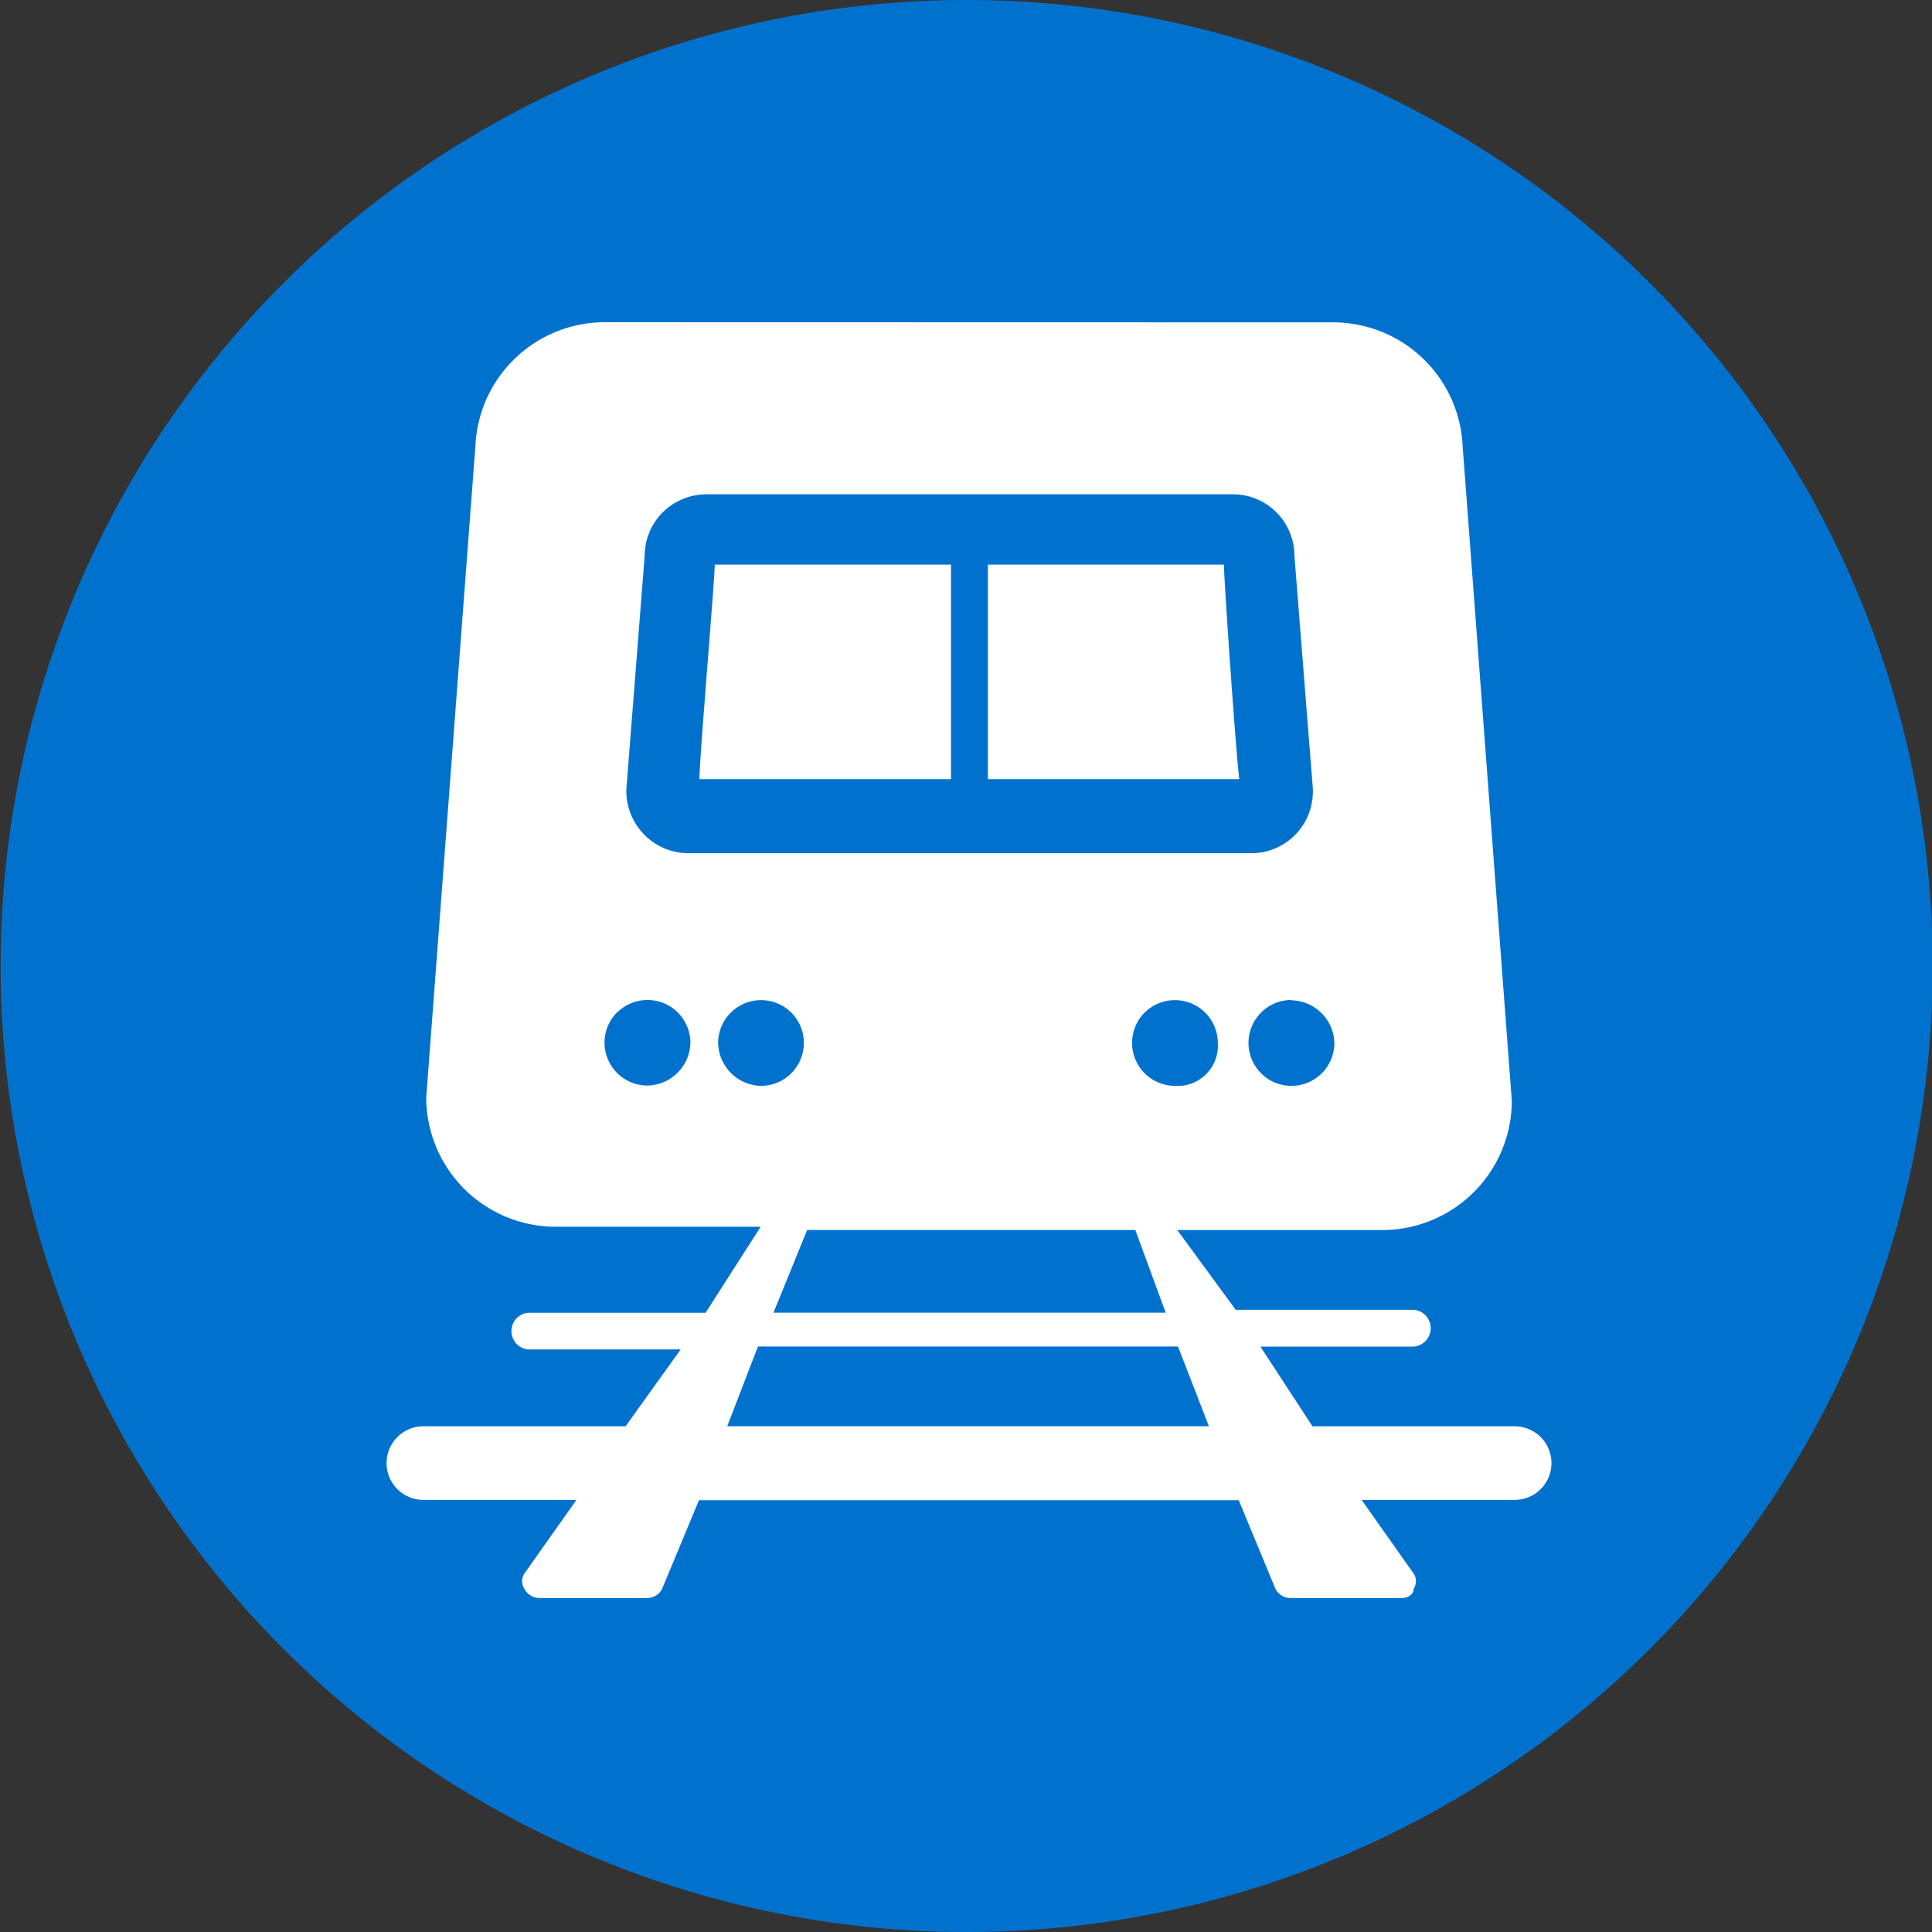
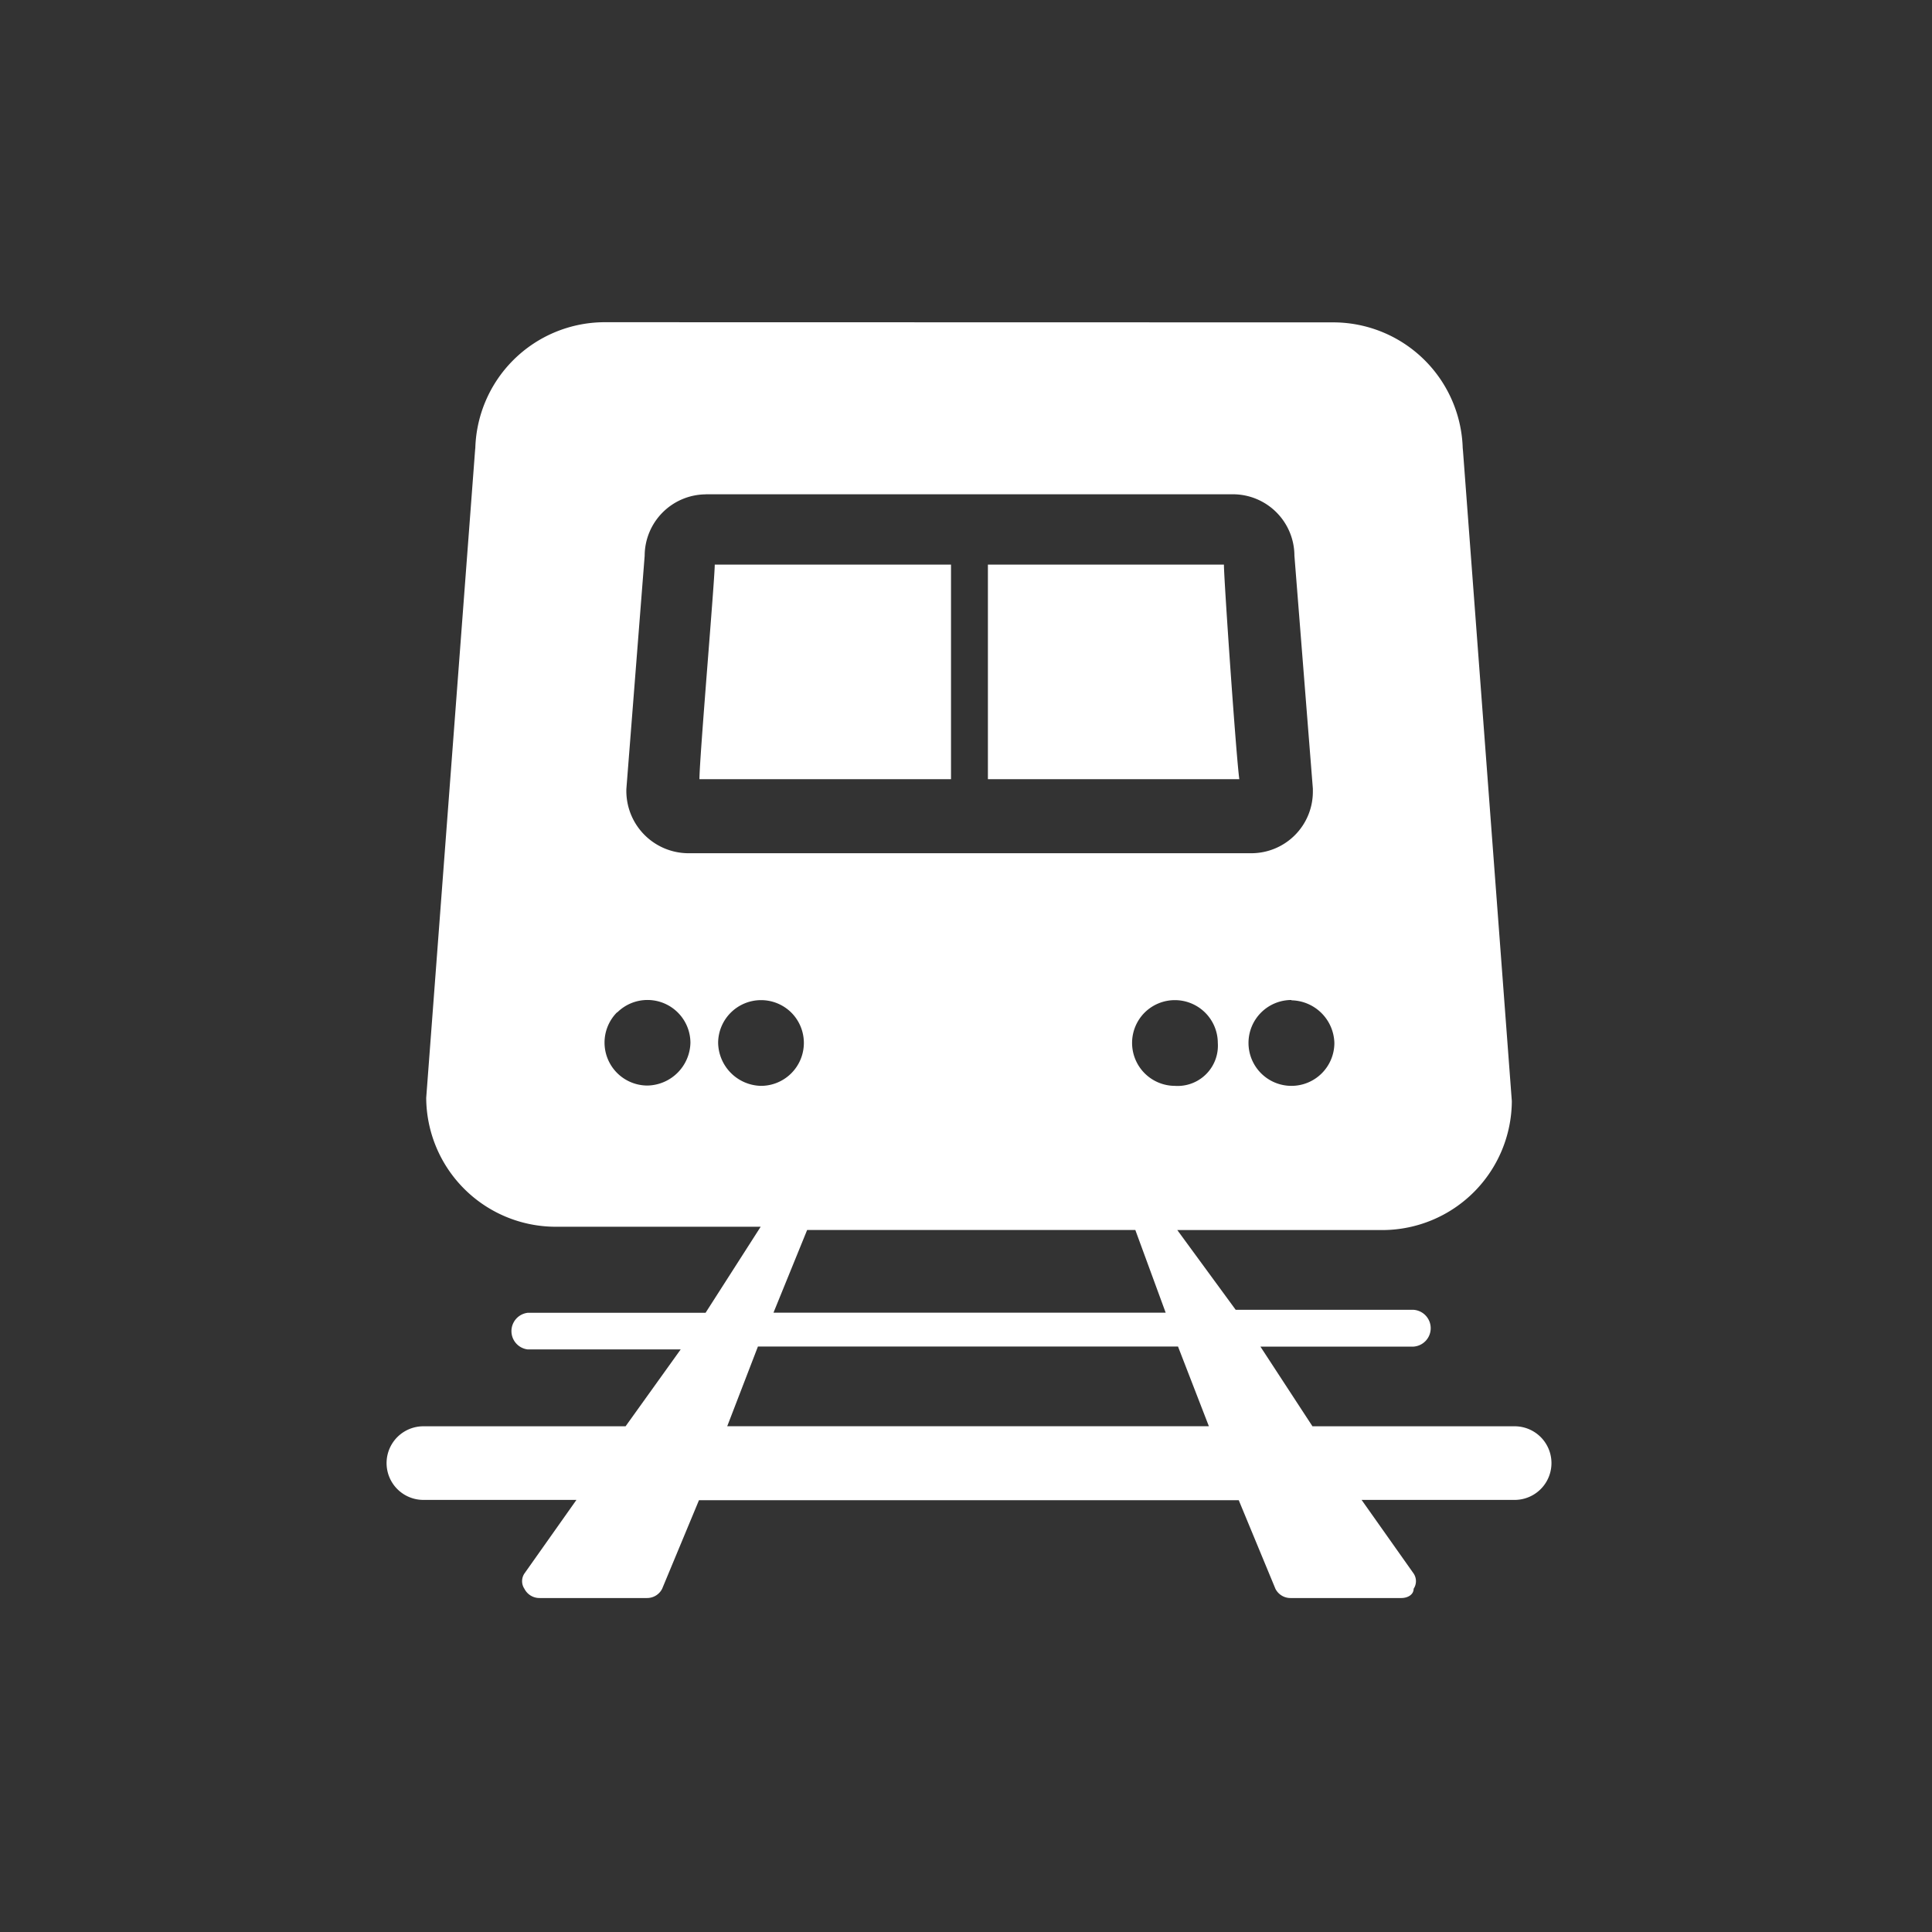
<svg xmlns="http://www.w3.org/2000/svg" width="23.984" height="23.984" version="1.1" viewBox="-7748 15507 23.984 23.984">
  <rect x="-7748" y="15507" width="23.984" height="23.984" fill="#333333" stroke="none" />
-   <path d="m-7736 15507a11.992 11.992 0 1 1-11.992 11.992 11.992 11.992 0 0 1 11.992-11.992z" fill="#0072ce" />
  <path d="m-7740.5 15511a1.609 1.609 0 0 0-1.6 1.599v-0.04l-0.609 8.07a1.609 1.609 0 0 0 1.601 1.6h2.551l-0.684 1.068h-2.207a0.229 0.229 0 0 0 0 0.455h1.898l-0.684 0.954h-2.51a0.457 0.457 0 0 0 0 0.914h1.9l-0.646 0.914a0.17 0.17 0 0 0 0 0.189 0.209 0.209 0 0 0 0.189 0.115h1.332a0.209 0.209 0 0 0 0.189-0.115l0.457-1.099h6.701l0.455 1.099a0.209 0.209 0 0 0 0.191 0.115h1.373c0.076 0 0.152-0.04 0.152-0.115a0.17 0.17 0 0 0 0-0.189l-0.646-0.914h1.9a0.457 0.457 0 0 0 0-0.914h-2.51l-0.646-0.989h1.9a0.229 0.229 0 0 0 0-0.457h-2.207l-0.725-0.99h2.553a1.609 1.609 0 0 0 1.6-1.601l-0.609-8.108v0.04a1.609 1.609 0 0 0-1.6-1.599zm1.26 2.136h6.549a0.764 0.764 0 0 1 0.76 0.762l0.229 2.893v0.04a0.764 0.764 0 0 1-0.762 0.761h-7a0.773 0.773 0 0 1-0.76-0.8l0.227-2.893a0.764 0.764 0 0 1 0.762-0.762zm0.113 0.873c0 0.19-0.19 2.399-0.19 2.664h3.123v-2.664zm3.391 0v2.664h3.121c-0.038-0.265-0.191-2.474-0.191-2.664zm3.768 5.409a0.544 0.544 0 0 1 0.533 0.529 0.533 0.533 0 1 1-0.533-0.533zm-1.822 0.152a0.533 0.533 0 0 1 0.908 0.377 0.5 0.5 0 0 1-0.533 0.533 0.533 0.533 0 0 1-0.375-0.91zm-6.549 0a0.533 0.533 0 0 1 0.91 0.377 0.544 0.544 0 0 1-0.533 0.529 0.533 0.533 0 0 1-0.377-0.91zm2.162 0a0.533 0.533 0 0 1-0.377 0.91 0.544 0.544 0 0 1-0.531-0.535 0.533 0.533 0 0 1 0.908-0.375zm0.197 2.699h4.074l0.377 1.027h-4.869zm-0.611 1.447h5.215l0.383 0.989h-5.979z" fill="#fff" />
</svg>